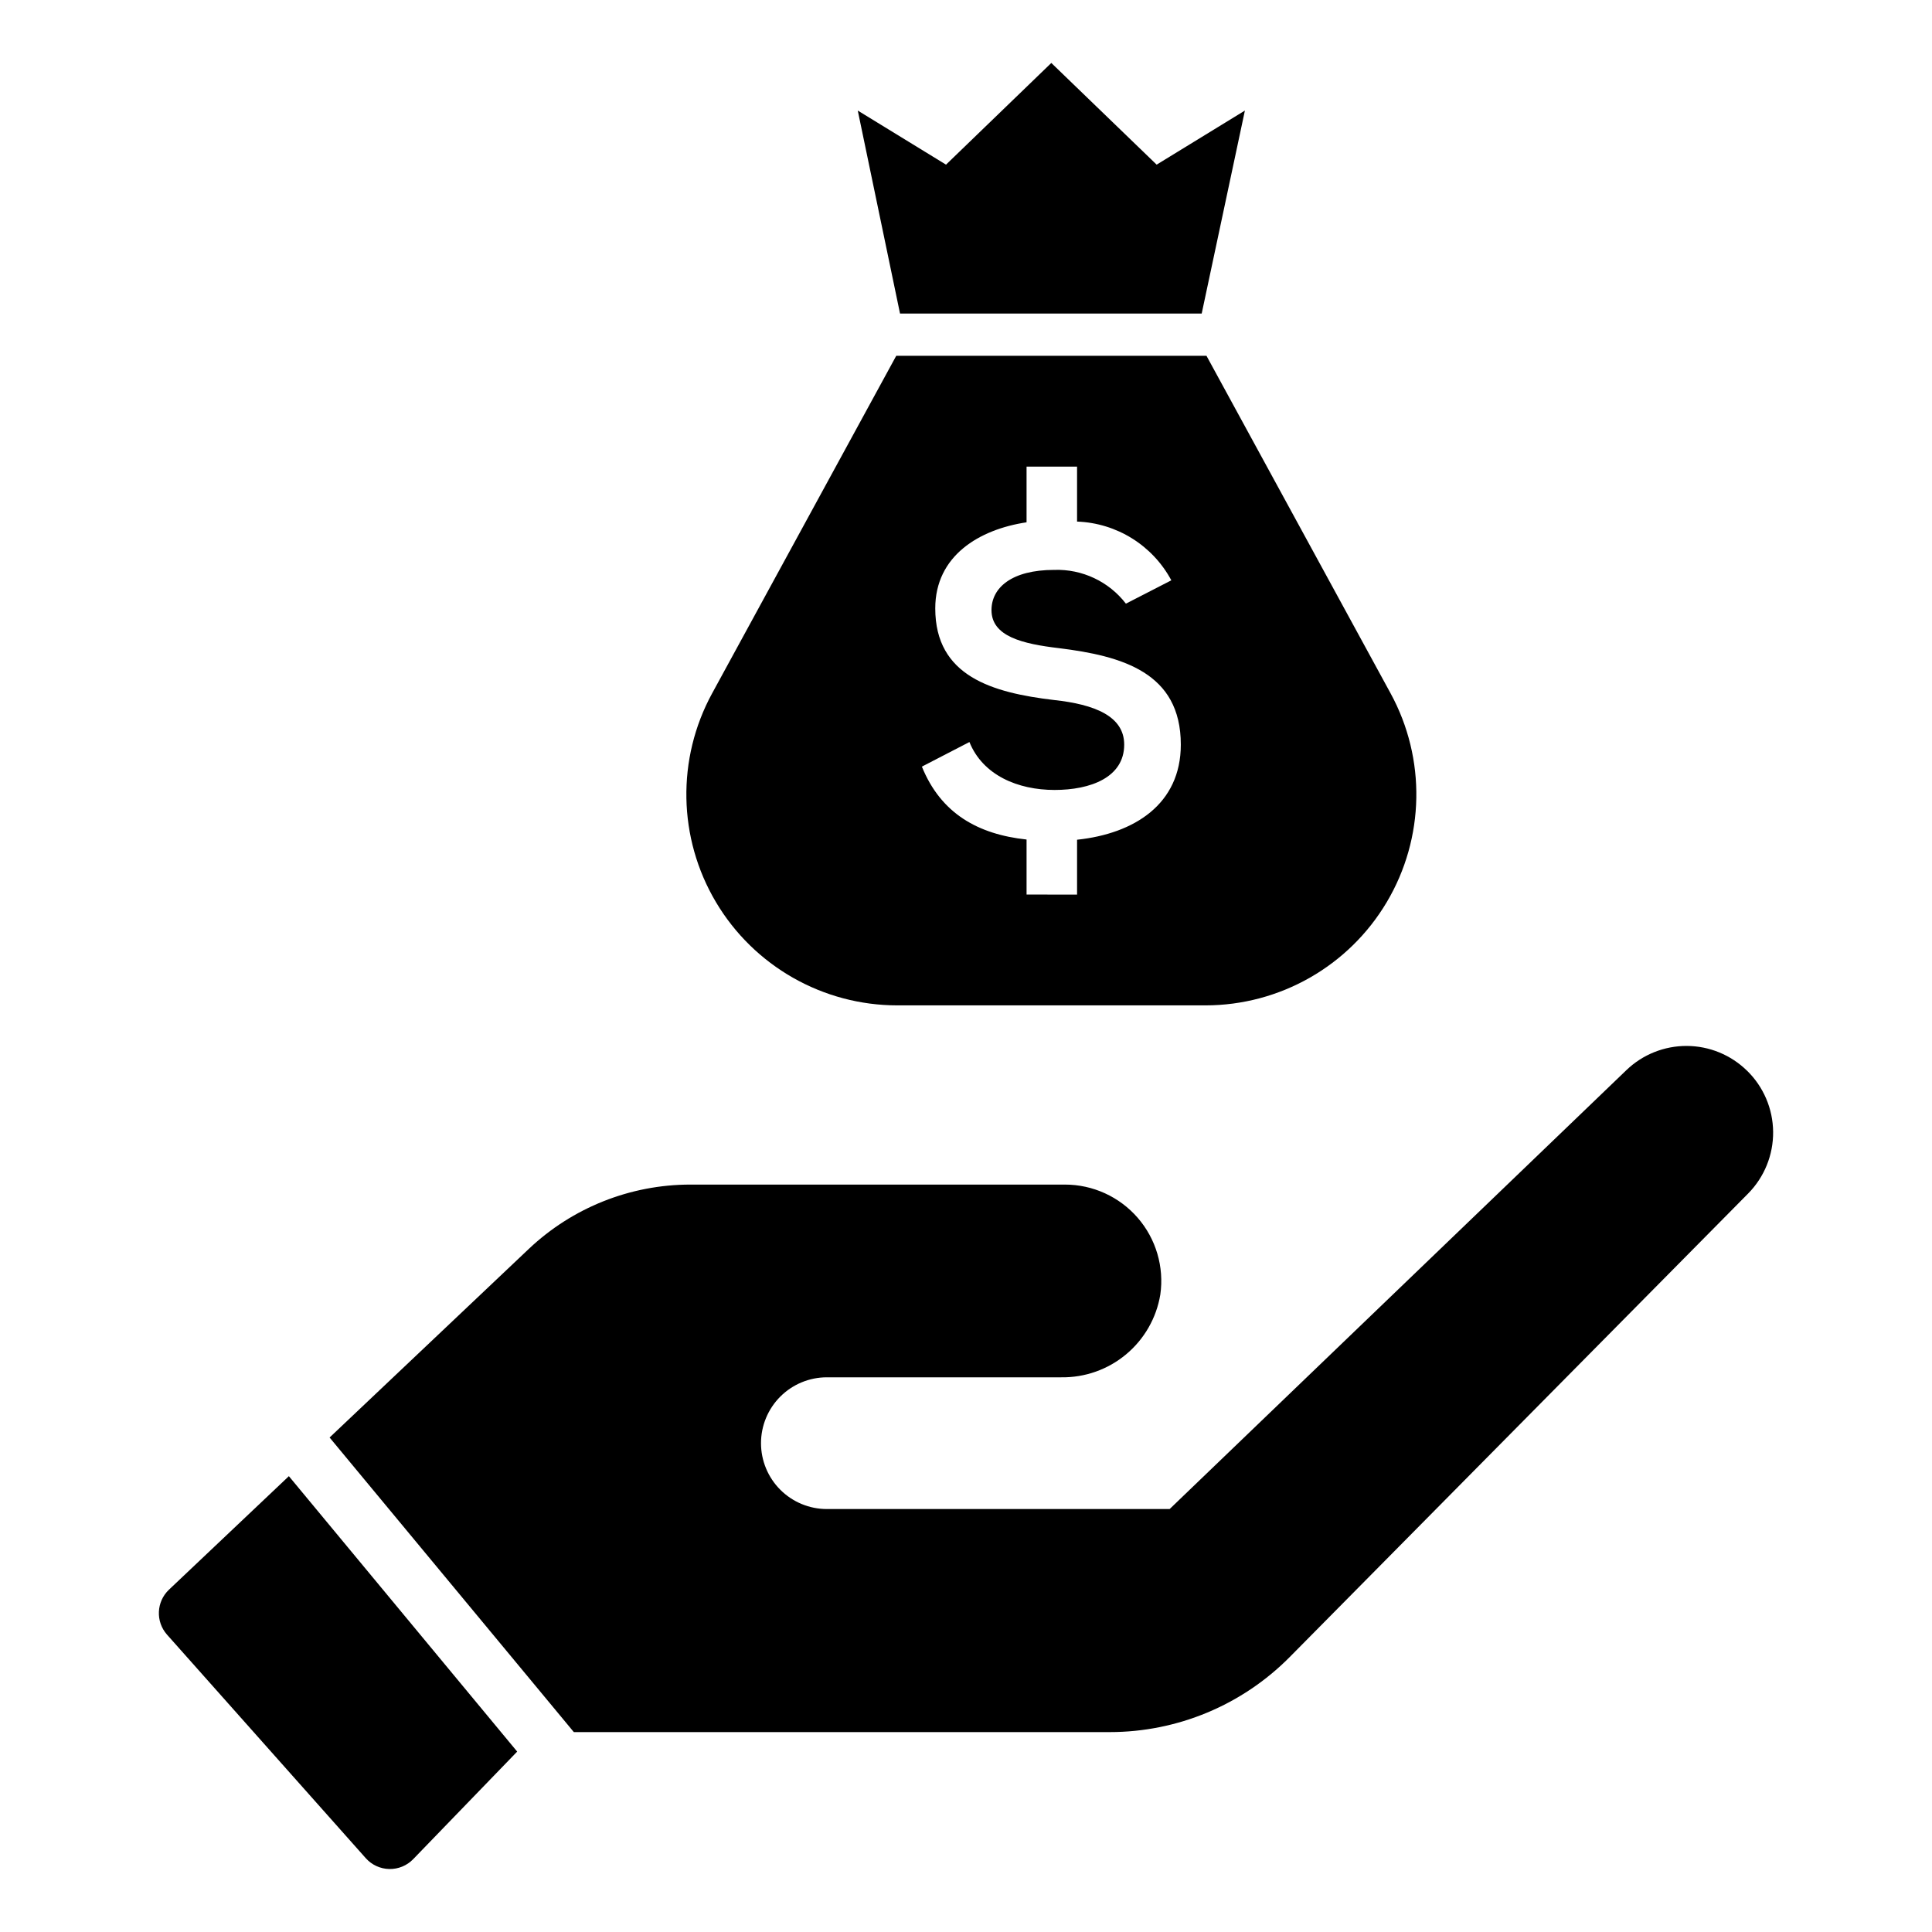
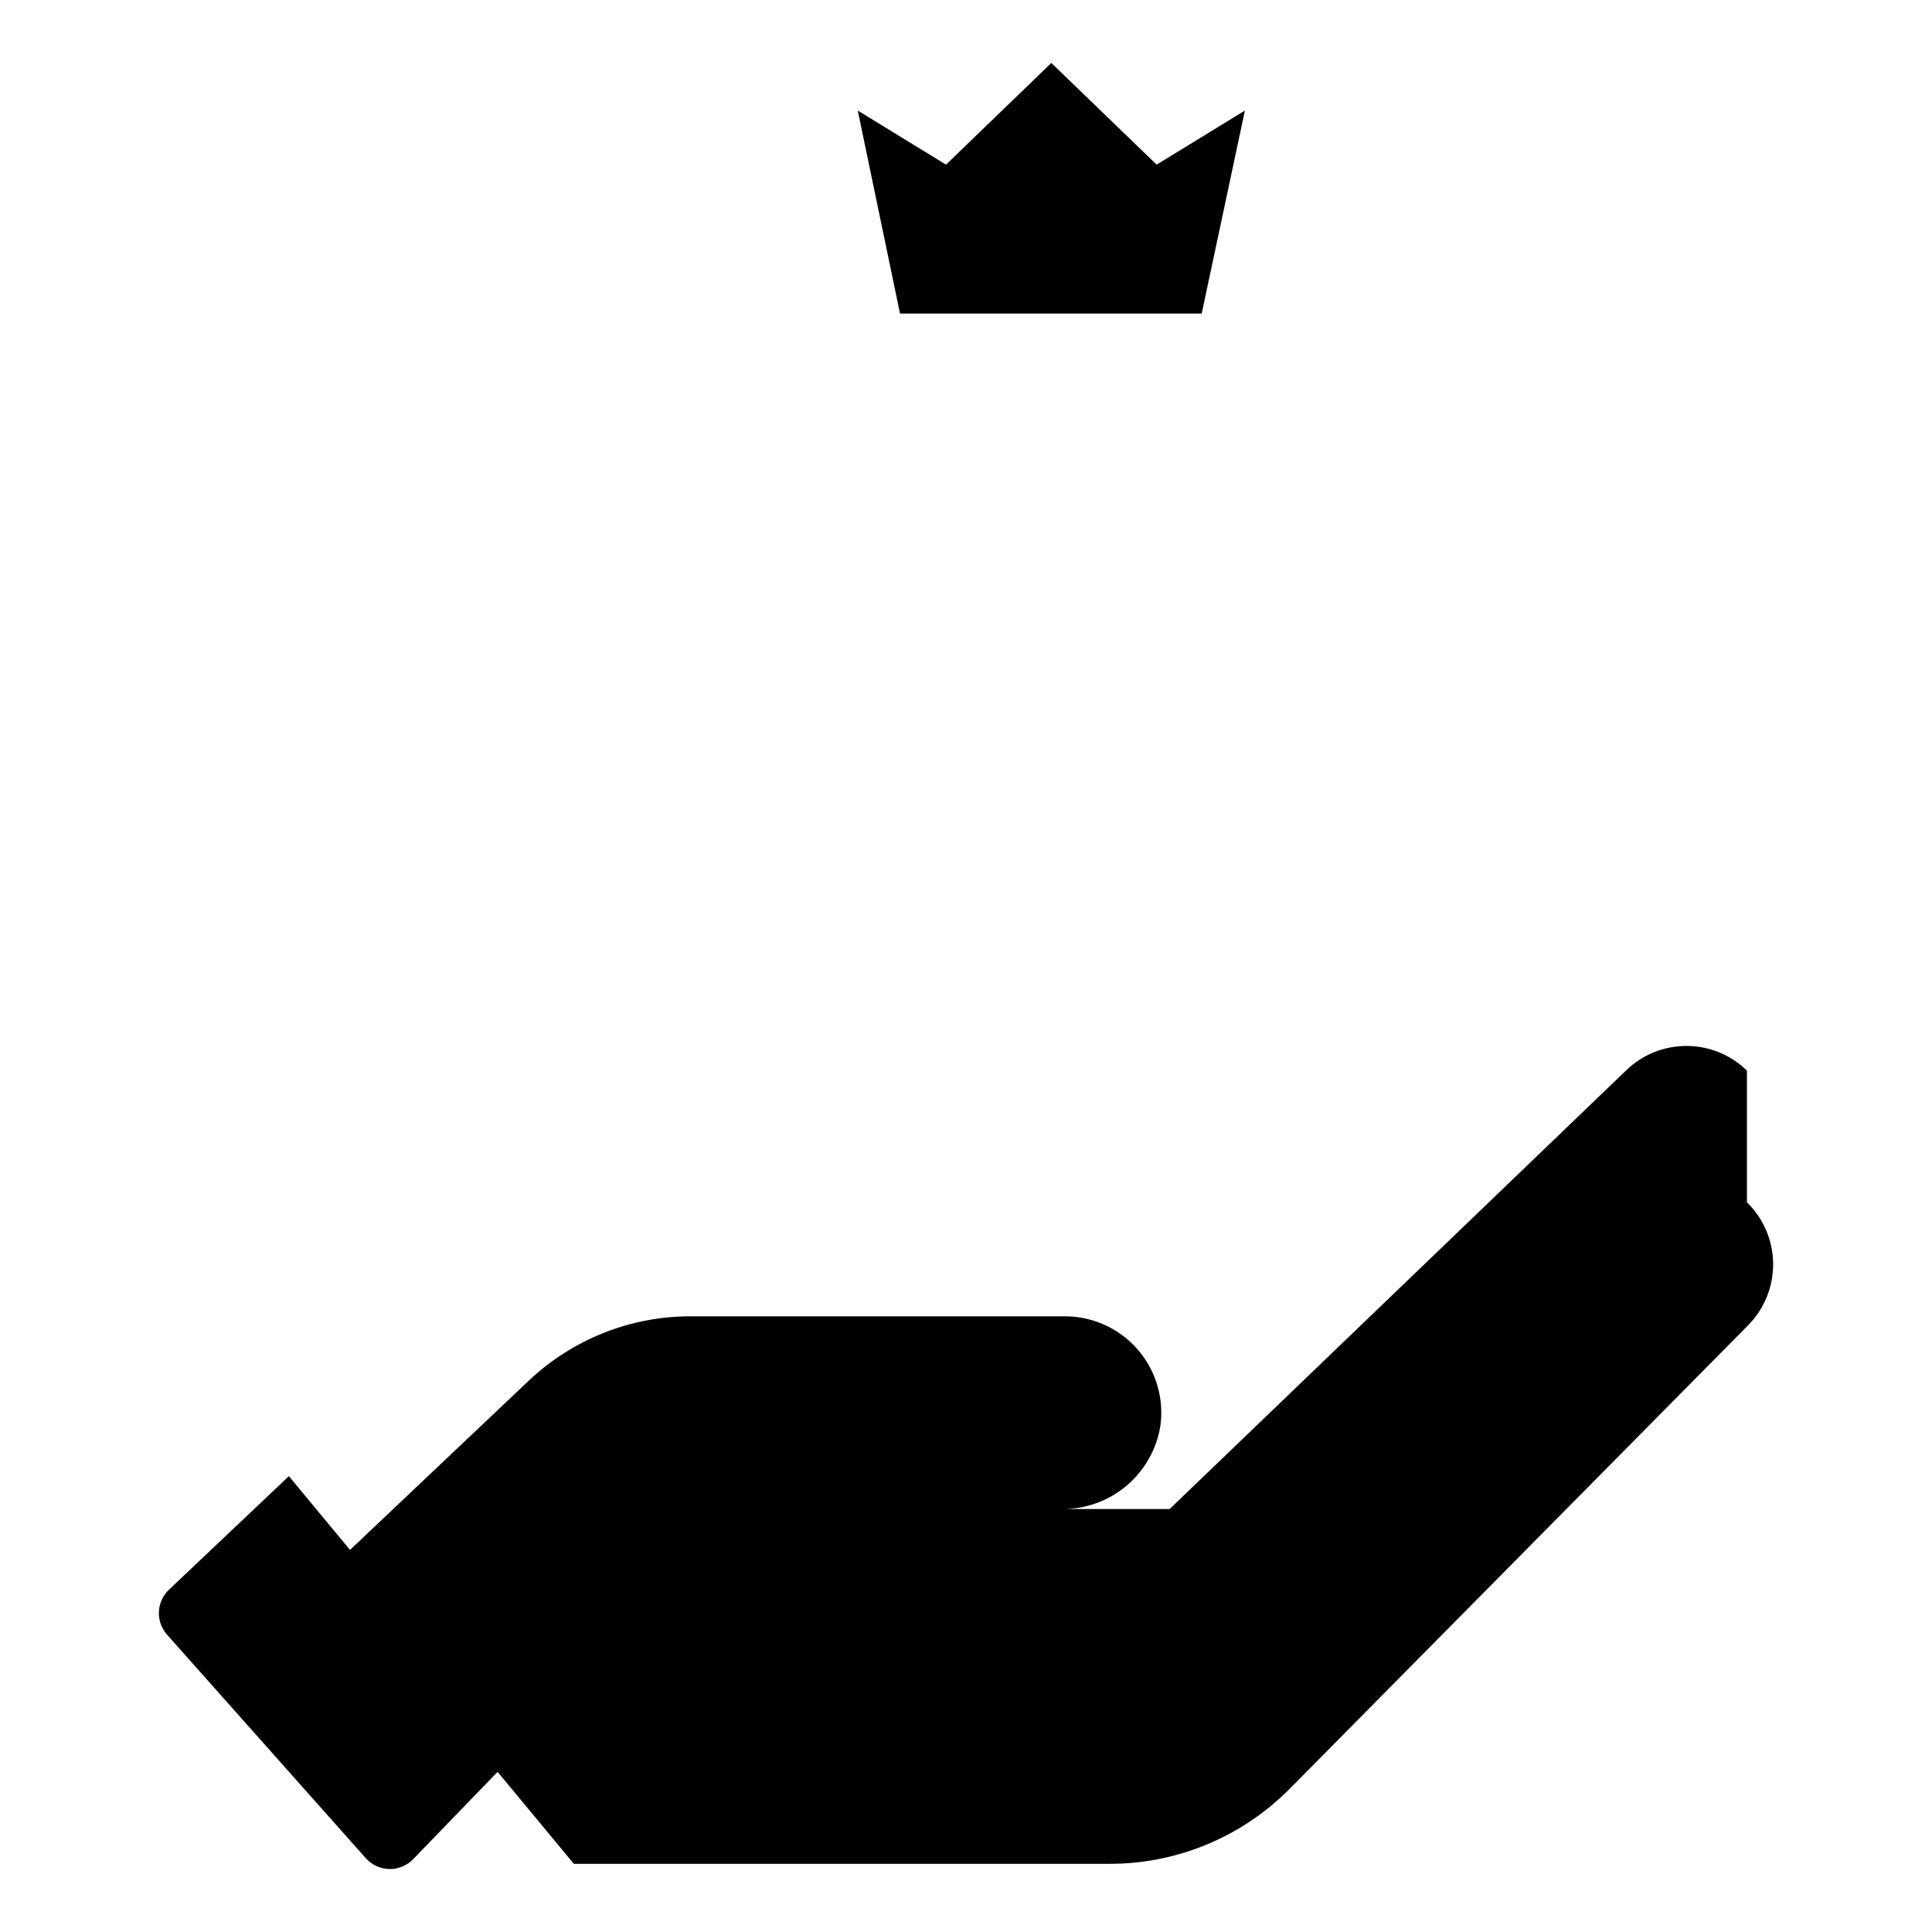
<svg xmlns="http://www.w3.org/2000/svg" fill="#000000" width="800px" height="800px" version="1.1" viewBox="144 144 512 512">
  <g>
    <path d="m188.78 565.28c-3.356 3.184-3.586 8.453-0.52 11.918l52.672 59.238c1.586 1.781 3.844 2.824 6.227 2.871 2.383 0.051 4.68-0.895 6.34-2.609l27.559-28.508-60.504-72.992z" />
-     <path d="m606.95 427.72c-4.262-4.168-9.977-6.512-15.938-6.535-5.961-0.023-11.699 2.273-15.996 6.406l-121.05 116.32h-90.84c-4.629 0-9.066-1.84-12.34-5.113-3.273-3.273-5.113-7.715-5.113-12.344 0-4.629 1.84-9.066 5.113-12.34 3.273-3.273 7.711-5.113 12.34-5.113h62.113c6.273 0.094 12.375-2.066 17.191-6.086 4.82-4.023 8.035-9.641 9.062-15.828 1.051-7.332-1.133-14.754-5.984-20.352-4.852-5.594-11.891-8.809-19.293-8.809h-99.281c-15.906 0.008-31.207 6.098-42.77 17.023l-52.82 50.004 64.727 78.07h142.02c17.906 0 35.07-7.152 47.676-19.871l121.5-122.85c4.301-4.352 6.688-10.242 6.629-16.359-0.059-6.121-2.559-11.961-6.945-16.23z" />
+     <path d="m606.95 427.72c-4.262-4.168-9.977-6.512-15.938-6.535-5.961-0.023-11.699 2.273-15.996 6.406l-121.05 116.32h-90.84h62.113c6.273 0.094 12.375-2.066 17.191-6.086 4.82-4.023 8.035-9.641 9.062-15.828 1.051-7.332-1.133-14.754-5.984-20.352-4.852-5.594-11.891-8.809-19.293-8.809h-99.281c-15.906 0.008-31.207 6.098-42.77 17.023l-52.82 50.004 64.727 78.07h142.02c17.906 0 35.07-7.152 47.676-19.871l121.5-122.85c4.301-4.352 6.688-10.242 6.629-16.359-0.059-6.121-2.559-11.961-6.945-16.23z" />
    <path d="m473.91 173.3-23.387 14.332-27.914-26.949-27.906 26.949-23.387-14.332 11.199 53.797h79.945z" />
-     <path d="m512.52 327.74-48.793-89.453h-82.211l-48.793 89.453c-9.453 17.328-9.07 38.352 1.004 55.324 10.078 16.969 28.352 27.371 48.086 27.371h81.617c19.734 0 38.008-10.402 48.082-27.371 10.074-16.973 10.457-37.996 1.008-55.324zm-83.086 38.797v14.535l-13.383-0.004v-14.586c-12.859-1.379-22.695-6.883-27.742-19.32l12.598-6.516c3.562 8.805 12.84 12.699 22.57 12.699 9.52 0 18.449-3.32 18.449-12.02 0-7.562-7.898-10.656-18.555-11.809-16.387-1.938-31.516-6.289-31.516-24.285 0-13.957 11.652-20.93 24.195-22.816v-14.762h13.383v14.57c10.504 0.379 20.016 6.305 24.984 15.566l-12.035 6.184h-0.004c-4.523-5.871-11.598-9.203-19.008-8.945-11.234 0-16.613 4.699-16.613 10.656 0 6.988 8.246 8.945 17.871 10.082 16.719 2.062 32.301 6.43 32.301 25.559 0.004 15.773-12.312 23.602-27.496 25.211z" />
  </g>
</svg>